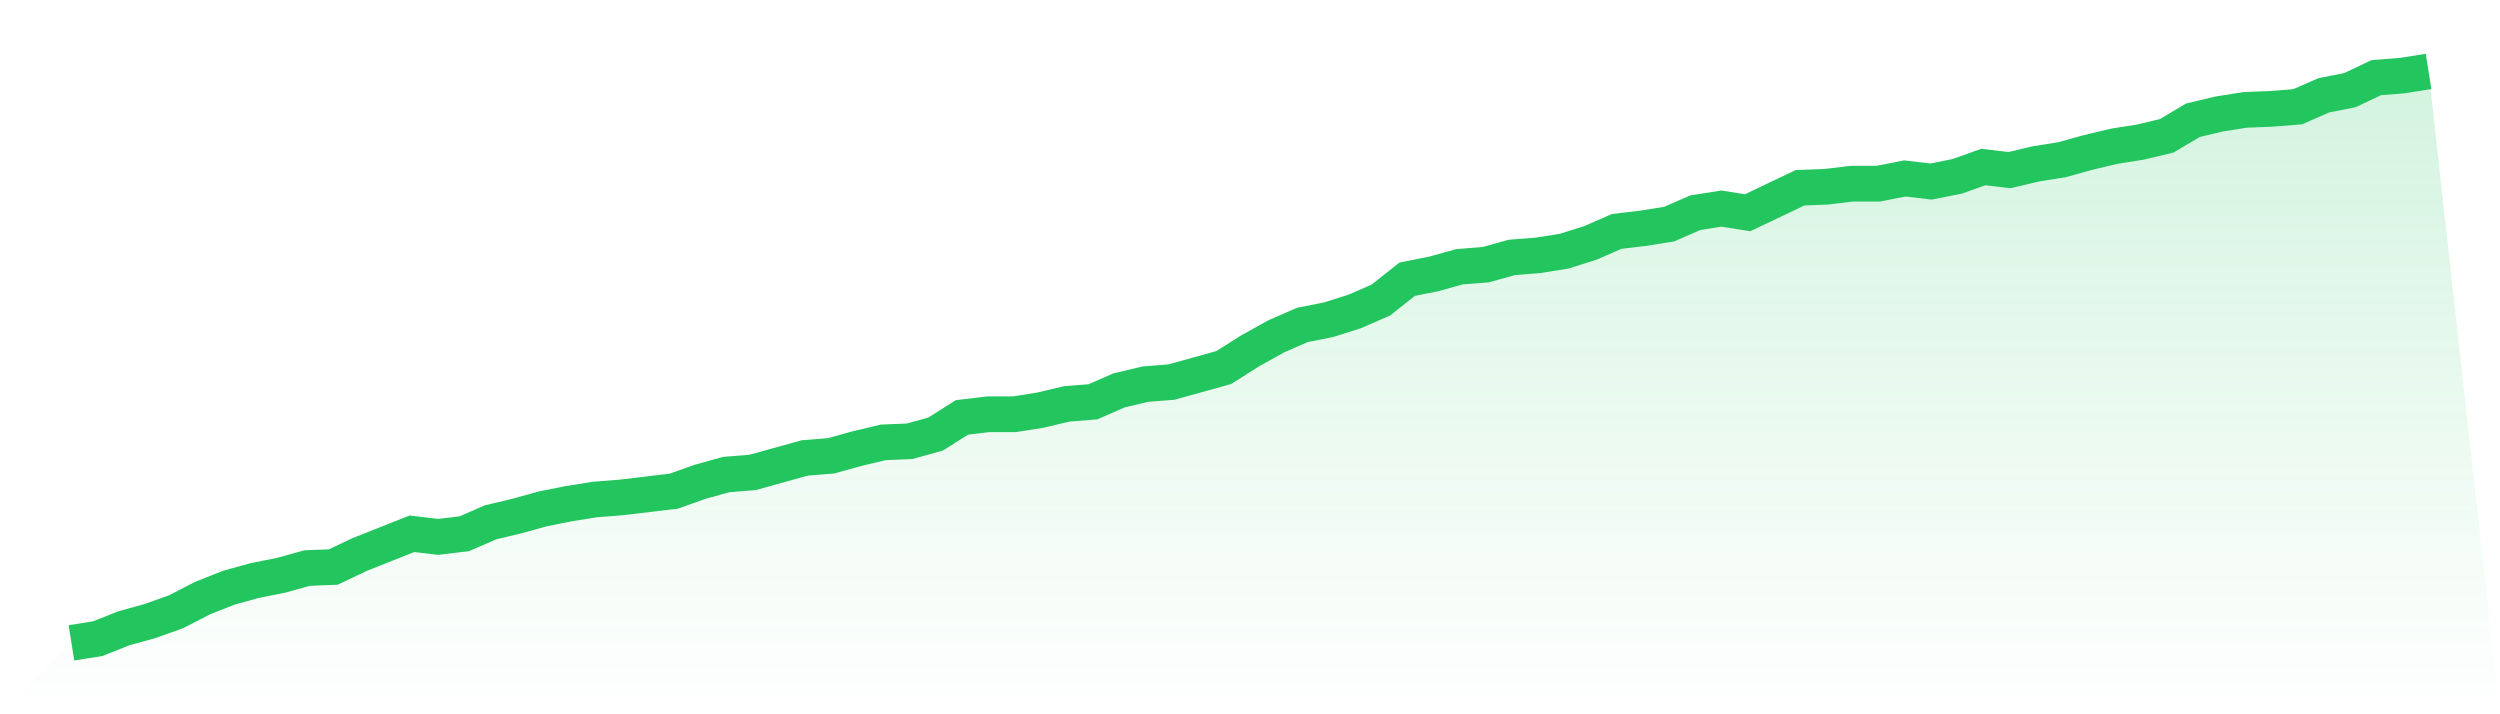
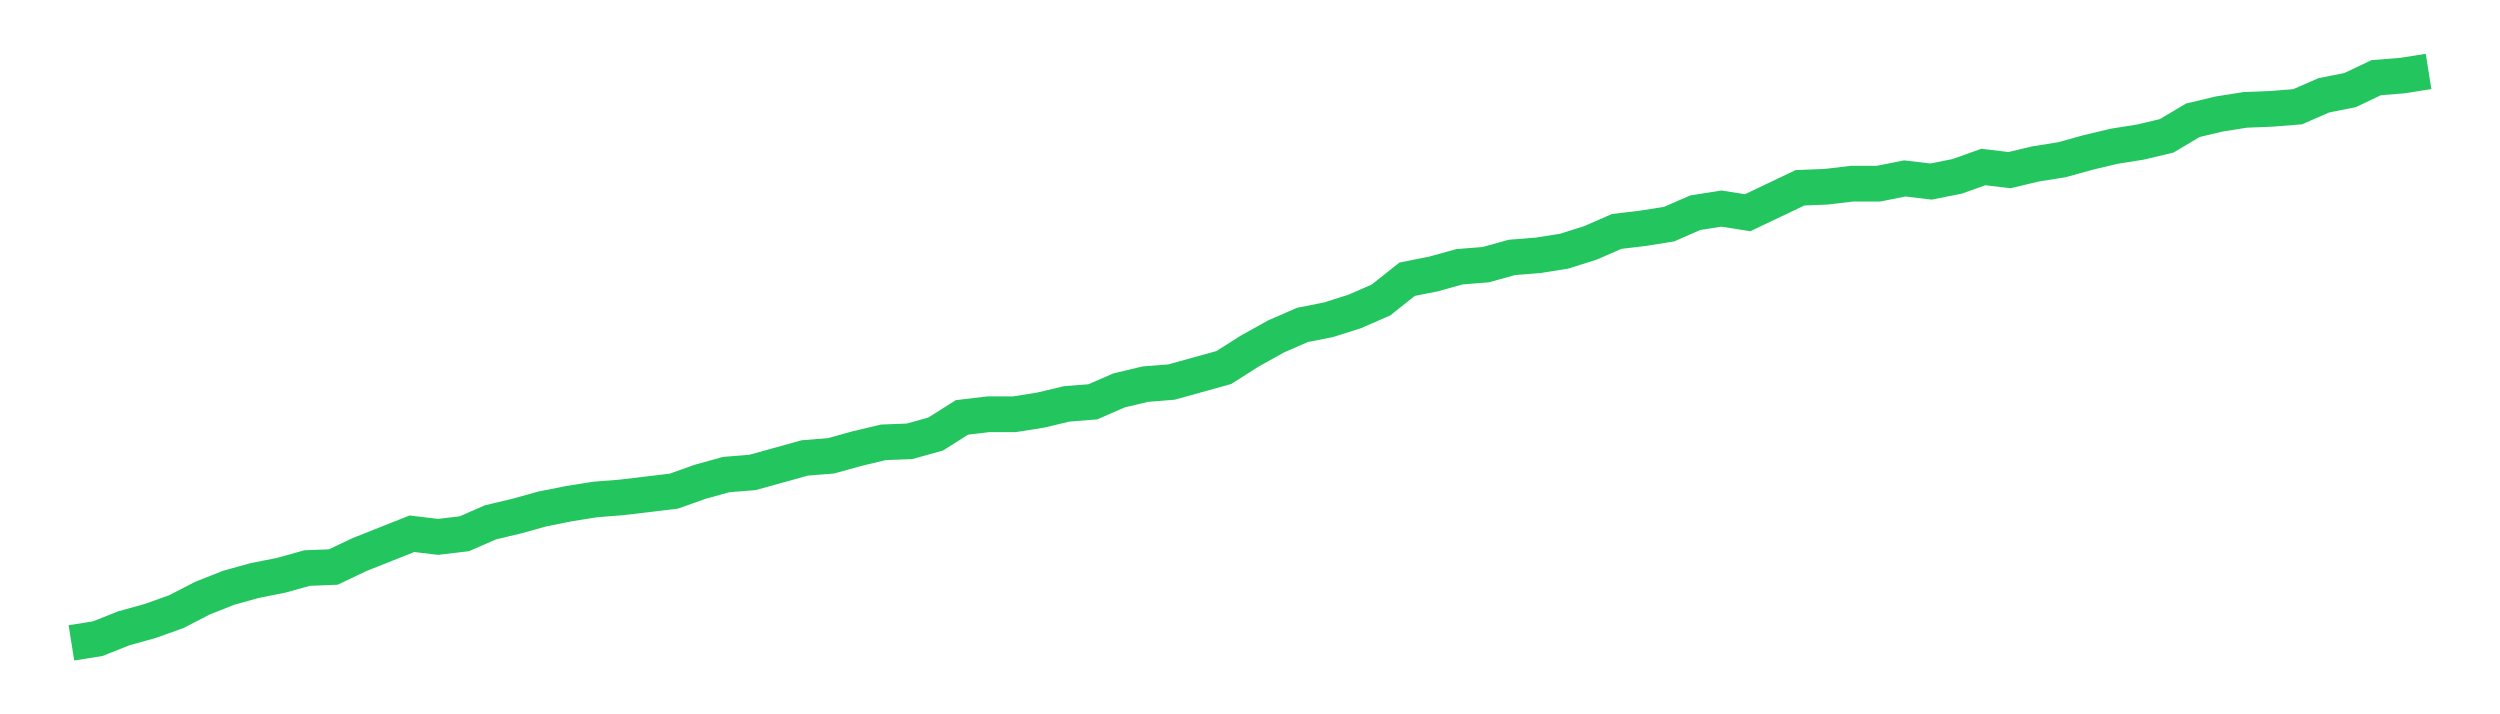
<svg xmlns="http://www.w3.org/2000/svg" viewBox="0 0 140 40">
  <defs>
    <linearGradient id="gradient" x1="0" x2="0" y1="0" y2="1">
      <stop offset="0%" stop-color="#22c55e" stop-opacity="0.2" />
      <stop offset="100%" stop-color="#22c55e" stop-opacity="0" />
    </linearGradient>
  </defs>
-   <path d="M4,36 L4,36 L5.467,35.767 L6.933,35.185 L8.4,34.778 L9.867,34.255 L11.333,33.498 L12.8,32.916 L14.267,32.509 L15.733,32.218 L17.2,31.811 L18.667,31.753 L20.133,31.055 L21.6,30.473 L23.067,29.891 L24.533,30.065 L26,29.891 L27.467,29.251 L28.933,28.902 L30.4,28.495 L31.867,28.204 L33.333,27.971 L34.8,27.855 L36.267,27.68 L37.733,27.505 L39.2,26.982 L40.667,26.575 L42.133,26.458 L43.6,26.051 L45.067,25.644 L46.533,25.527 L48,25.12 L49.467,24.771 L50.933,24.713 L52.4,24.305 L53.867,23.375 L55.333,23.2 L56.8,23.2 L58.267,22.967 L59.733,22.618 L61.2,22.502 L62.667,21.862 L64.133,21.513 L65.6,21.396 L67.067,20.989 L68.533,20.582 L70,19.651 L71.467,18.836 L72.933,18.196 L74.4,17.905 L75.867,17.44 L77.333,16.8 L78.8,15.636 L80.267,15.345 L81.733,14.938 L83.2,14.822 L84.667,14.415 L86.133,14.298 L87.6,14.065 L89.067,13.6 L90.533,12.96 L92,12.785 L93.467,12.553 L94.933,11.913 L96.4,11.68 L97.867,11.913 L99.333,11.215 L100.8,10.516 L102.267,10.458 L103.733,10.284 L105.2,10.284 L106.667,9.993 L108.133,10.167 L109.6,9.876 L111.067,9.353 L112.533,9.527 L114,9.178 L115.467,8.945 L116.933,8.538 L118.4,8.189 L119.867,7.956 L121.333,7.607 L122.8,6.735 L124.267,6.385 L125.733,6.153 L127.2,6.095 L128.667,5.978 L130.133,5.338 L131.6,5.047 L133.067,4.349 L134.533,4.233 L136,4 L140,40 L0,40 z" fill="url(#gradient)" />
  <path d="M4,36 L4,36 L5.467,35.767 L6.933,35.185 L8.4,34.778 L9.867,34.255 L11.333,33.498 L12.8,32.916 L14.267,32.509 L15.733,32.218 L17.2,31.811 L18.667,31.753 L20.133,31.055 L21.6,30.473 L23.067,29.891 L24.533,30.065 L26,29.891 L27.467,29.251 L28.933,28.902 L30.4,28.495 L31.867,28.204 L33.333,27.971 L34.8,27.855 L36.267,27.68 L37.733,27.505 L39.2,26.982 L40.667,26.575 L42.133,26.458 L43.6,26.051 L45.067,25.644 L46.533,25.527 L48,25.12 L49.467,24.771 L50.933,24.713 L52.4,24.305 L53.867,23.375 L55.333,23.2 L56.8,23.2 L58.267,22.967 L59.733,22.618 L61.2,22.502 L62.667,21.862 L64.133,21.513 L65.6,21.396 L67.067,20.989 L68.533,20.582 L70,19.651 L71.467,18.836 L72.933,18.196 L74.4,17.905 L75.867,17.44 L77.333,16.8 L78.8,15.636 L80.267,15.345 L81.733,14.938 L83.2,14.822 L84.667,14.415 L86.133,14.298 L87.6,14.065 L89.067,13.6 L90.533,12.96 L92,12.785 L93.467,12.553 L94.933,11.913 L96.4,11.68 L97.867,11.913 L99.333,11.215 L100.8,10.516 L102.267,10.458 L103.733,10.284 L105.2,10.284 L106.667,9.993 L108.133,10.167 L109.6,9.876 L111.067,9.353 L112.533,9.527 L114,9.178 L115.467,8.945 L116.933,8.538 L118.4,8.189 L119.867,7.956 L121.333,7.607 L122.8,6.735 L124.267,6.385 L125.733,6.153 L127.2,6.095 L128.667,5.978 L130.133,5.338 L131.6,5.047 L133.067,4.349 L134.533,4.233 L136,4" fill="none" stroke="#22c55e" stroke-width="2" />
</svg>